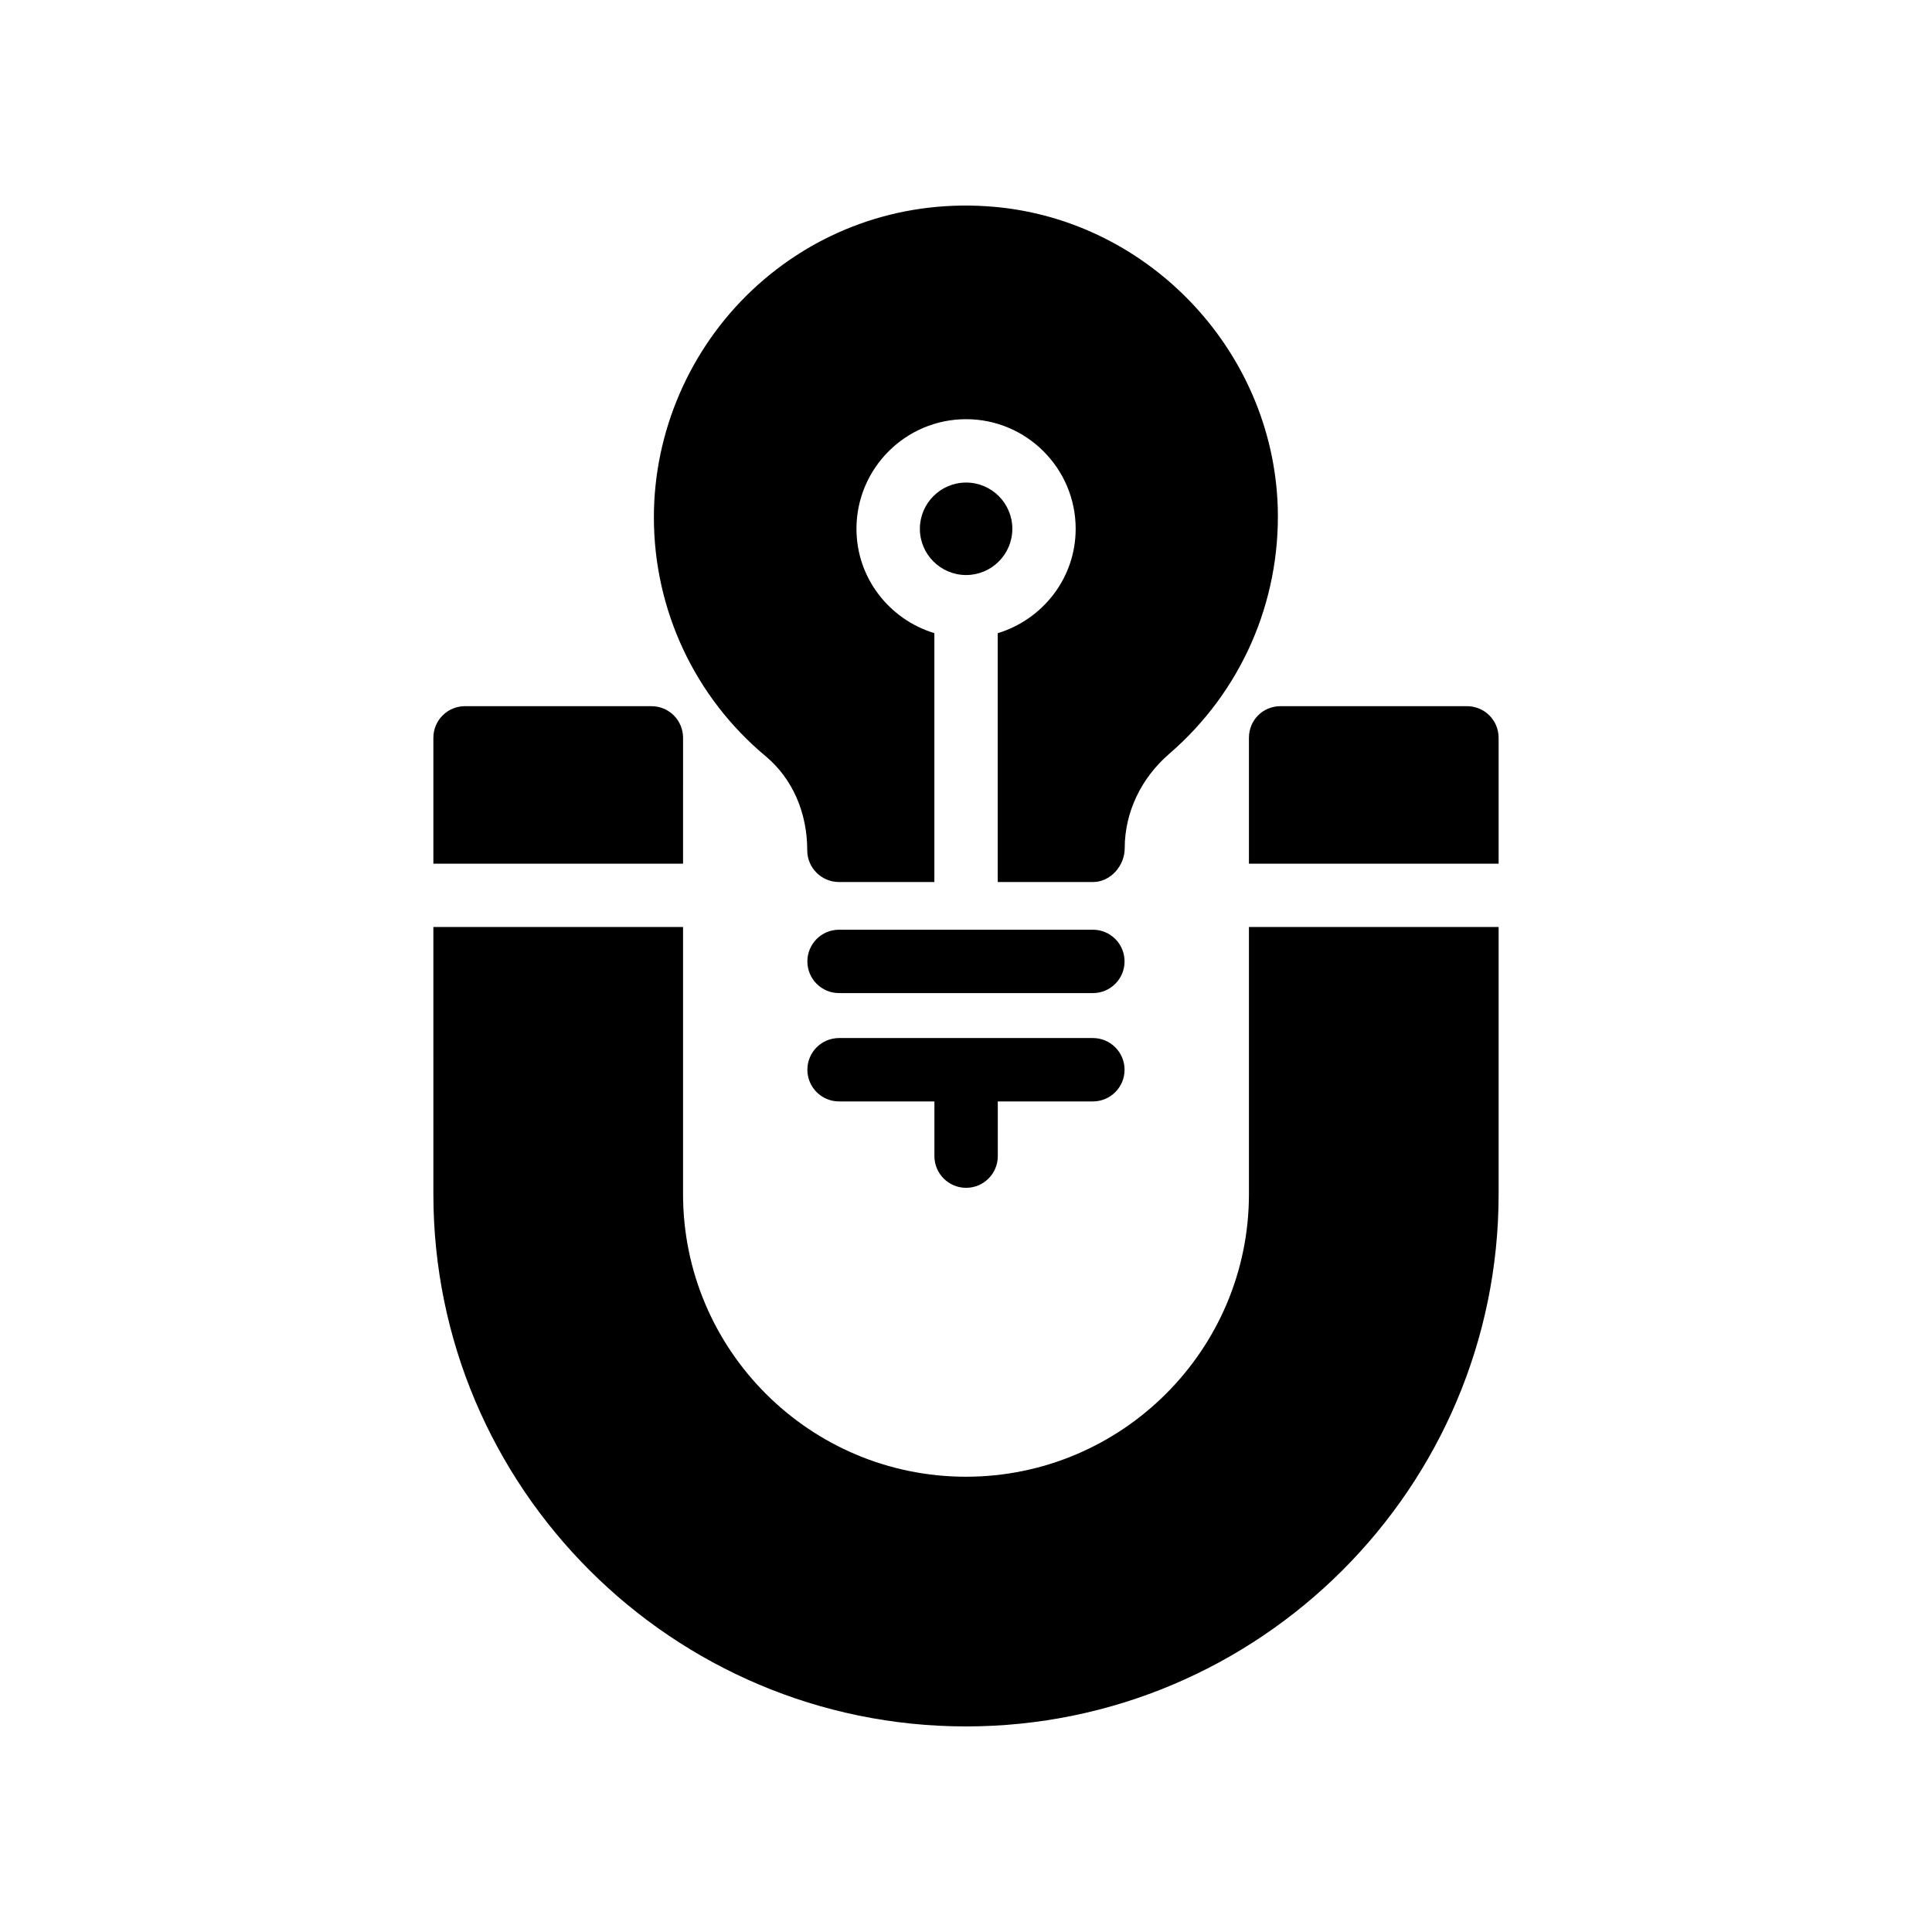
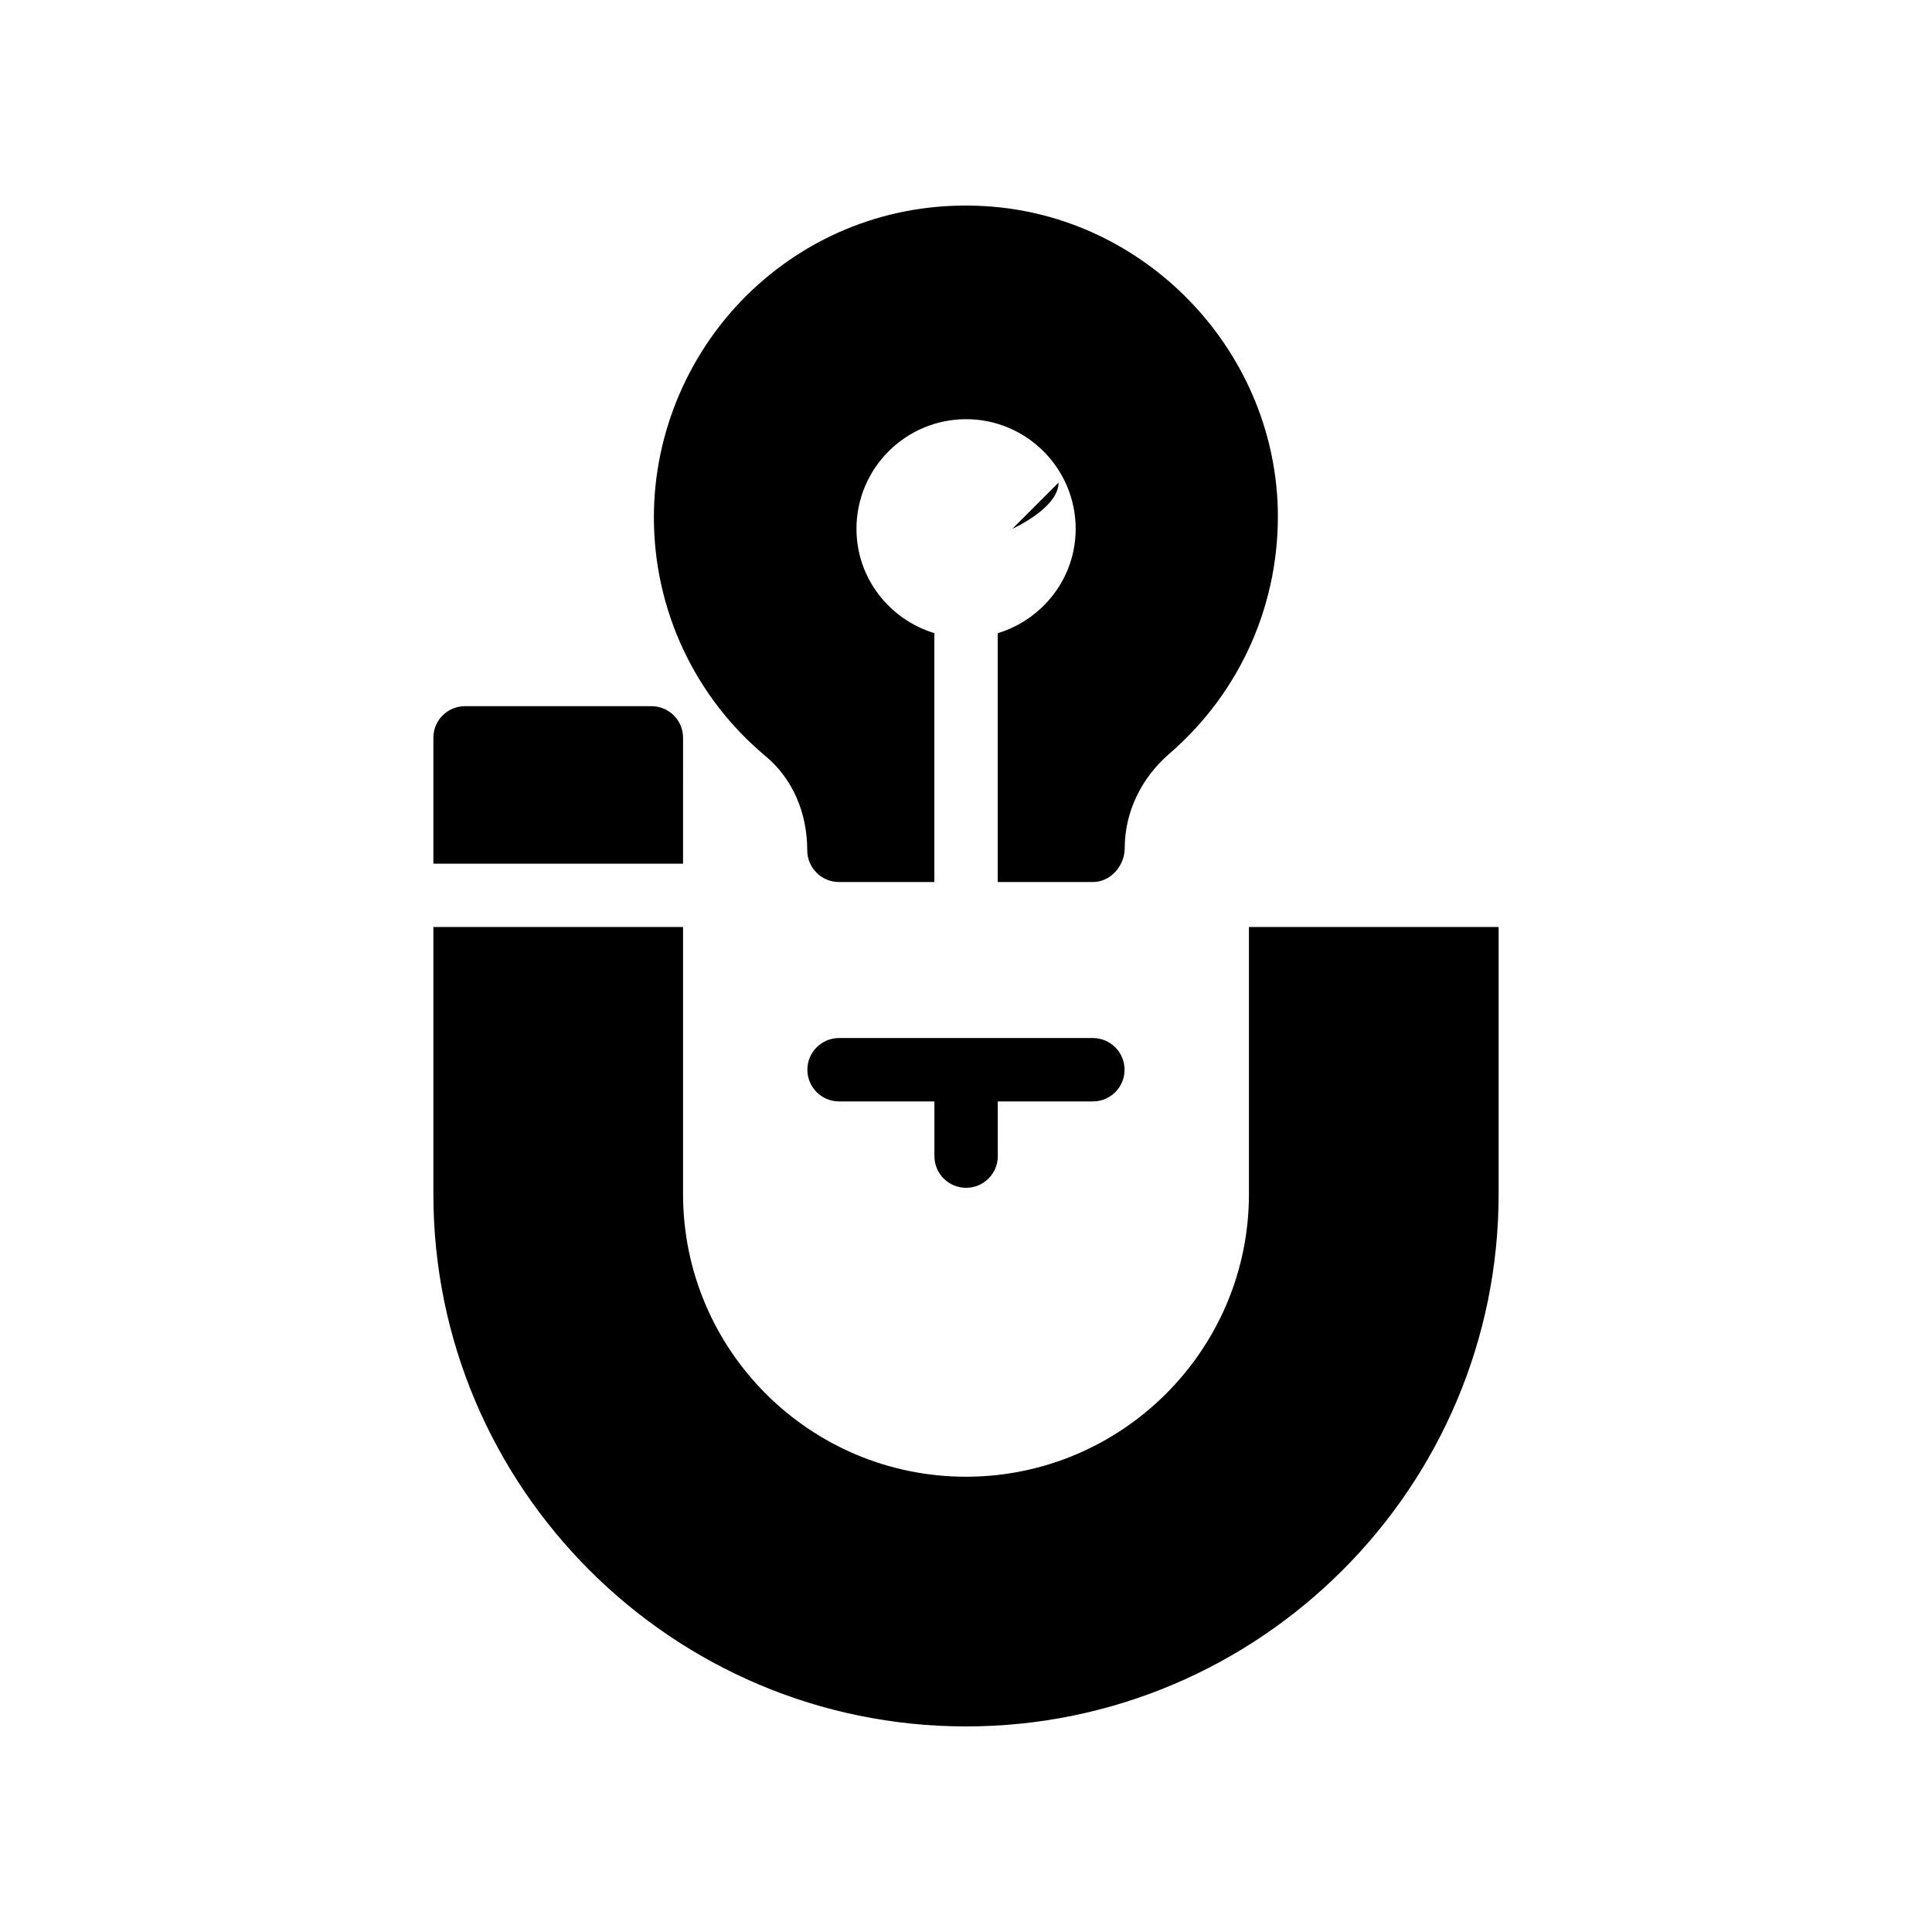
<svg xmlns="http://www.w3.org/2000/svg" fill="#000000" width="800px" height="800px" version="1.1" viewBox="144 144 512 512">
  <g>
-     <path d="m532.75 331.14h-49.371c-4.703 0-8.398 3.695-8.398 8.398v33.34h66.168v-33.34c-0.004-4.703-3.781-8.398-8.398-8.398z" />
    <path d="m258.85 460.45c0 77.754 63.312 141.07 141.15 141.07s141.15-63.312 141.15-141.07v-70.785h-66.168v70.785c0 41.312-33.672 74.898-74.984 74.898-41.395 0-74.984-33.586-74.984-74.898v-70.785h-66.168z" />
    <path d="m325.02 339.54c0-4.703-3.777-8.398-8.398-8.398h-49.375c-4.617 0-8.398 3.695-8.398 8.398v33.34h66.168z" />
-     <path d="m366.36 407.18h67.262c4.641 0 8.398-3.754 8.398-8.398 0-4.641-3.754-8.398-8.398-8.398h-67.262c-4.637 0-8.398 3.754-8.398 8.398s3.762 8.398 8.398 8.398z" />
-     <path d="m412.28 284.14c0-6.758-5.492-12.258-12.25-12.258-6.758 0-12.254 5.504-12.254 12.258 0 6.758 5.5 12.25 12.254 12.25s12.25-5.492 12.25-12.25z" />
+     <path d="m412.28 284.14s12.25-5.492 12.25-12.25z" />
    <path d="m405.2 198.64c-23.09-1.426-45.09 6.465-61.883 22.25-16.543 15.617-26.031 37.535-26.031 60.207 0 24.52 10.832 47.695 29.723 63.395 6.969 5.879 10.918 14.777 10.918 24.855 0 4.617 3.777 8.398 8.398 8.398h25.293v-65.949c-11.902-3.629-20.645-14.586-20.645-27.656 0-16.023 13.031-29.051 29.047-29.051 16.016 0 29.043 13.031 29.043 29.051 0 13.078-8.746 24.035-20.656 27.664v65.941h25.258c4.617 0 8.398-4.281 8.398-8.984 0-9.406 4.281-18.559 11.926-25.105 18.895-16.375 29.305-40.055 28.633-65.074-1.262-42.238-35.27-77.422-77.422-79.941z" />
    <path d="m366.36 435.89h25.27v14.496c0 4.641 3.754 8.398 8.398 8.398 4.641 0 8.398-3.754 8.398-8.398l-0.004-14.496h25.199c4.641 0 8.398-3.754 8.398-8.398 0-4.641-3.754-8.398-8.398-8.398h-67.262c-4.637 0-8.398 3.754-8.398 8.398 0 4.641 3.762 8.398 8.398 8.398z" />
  </g>
</svg>